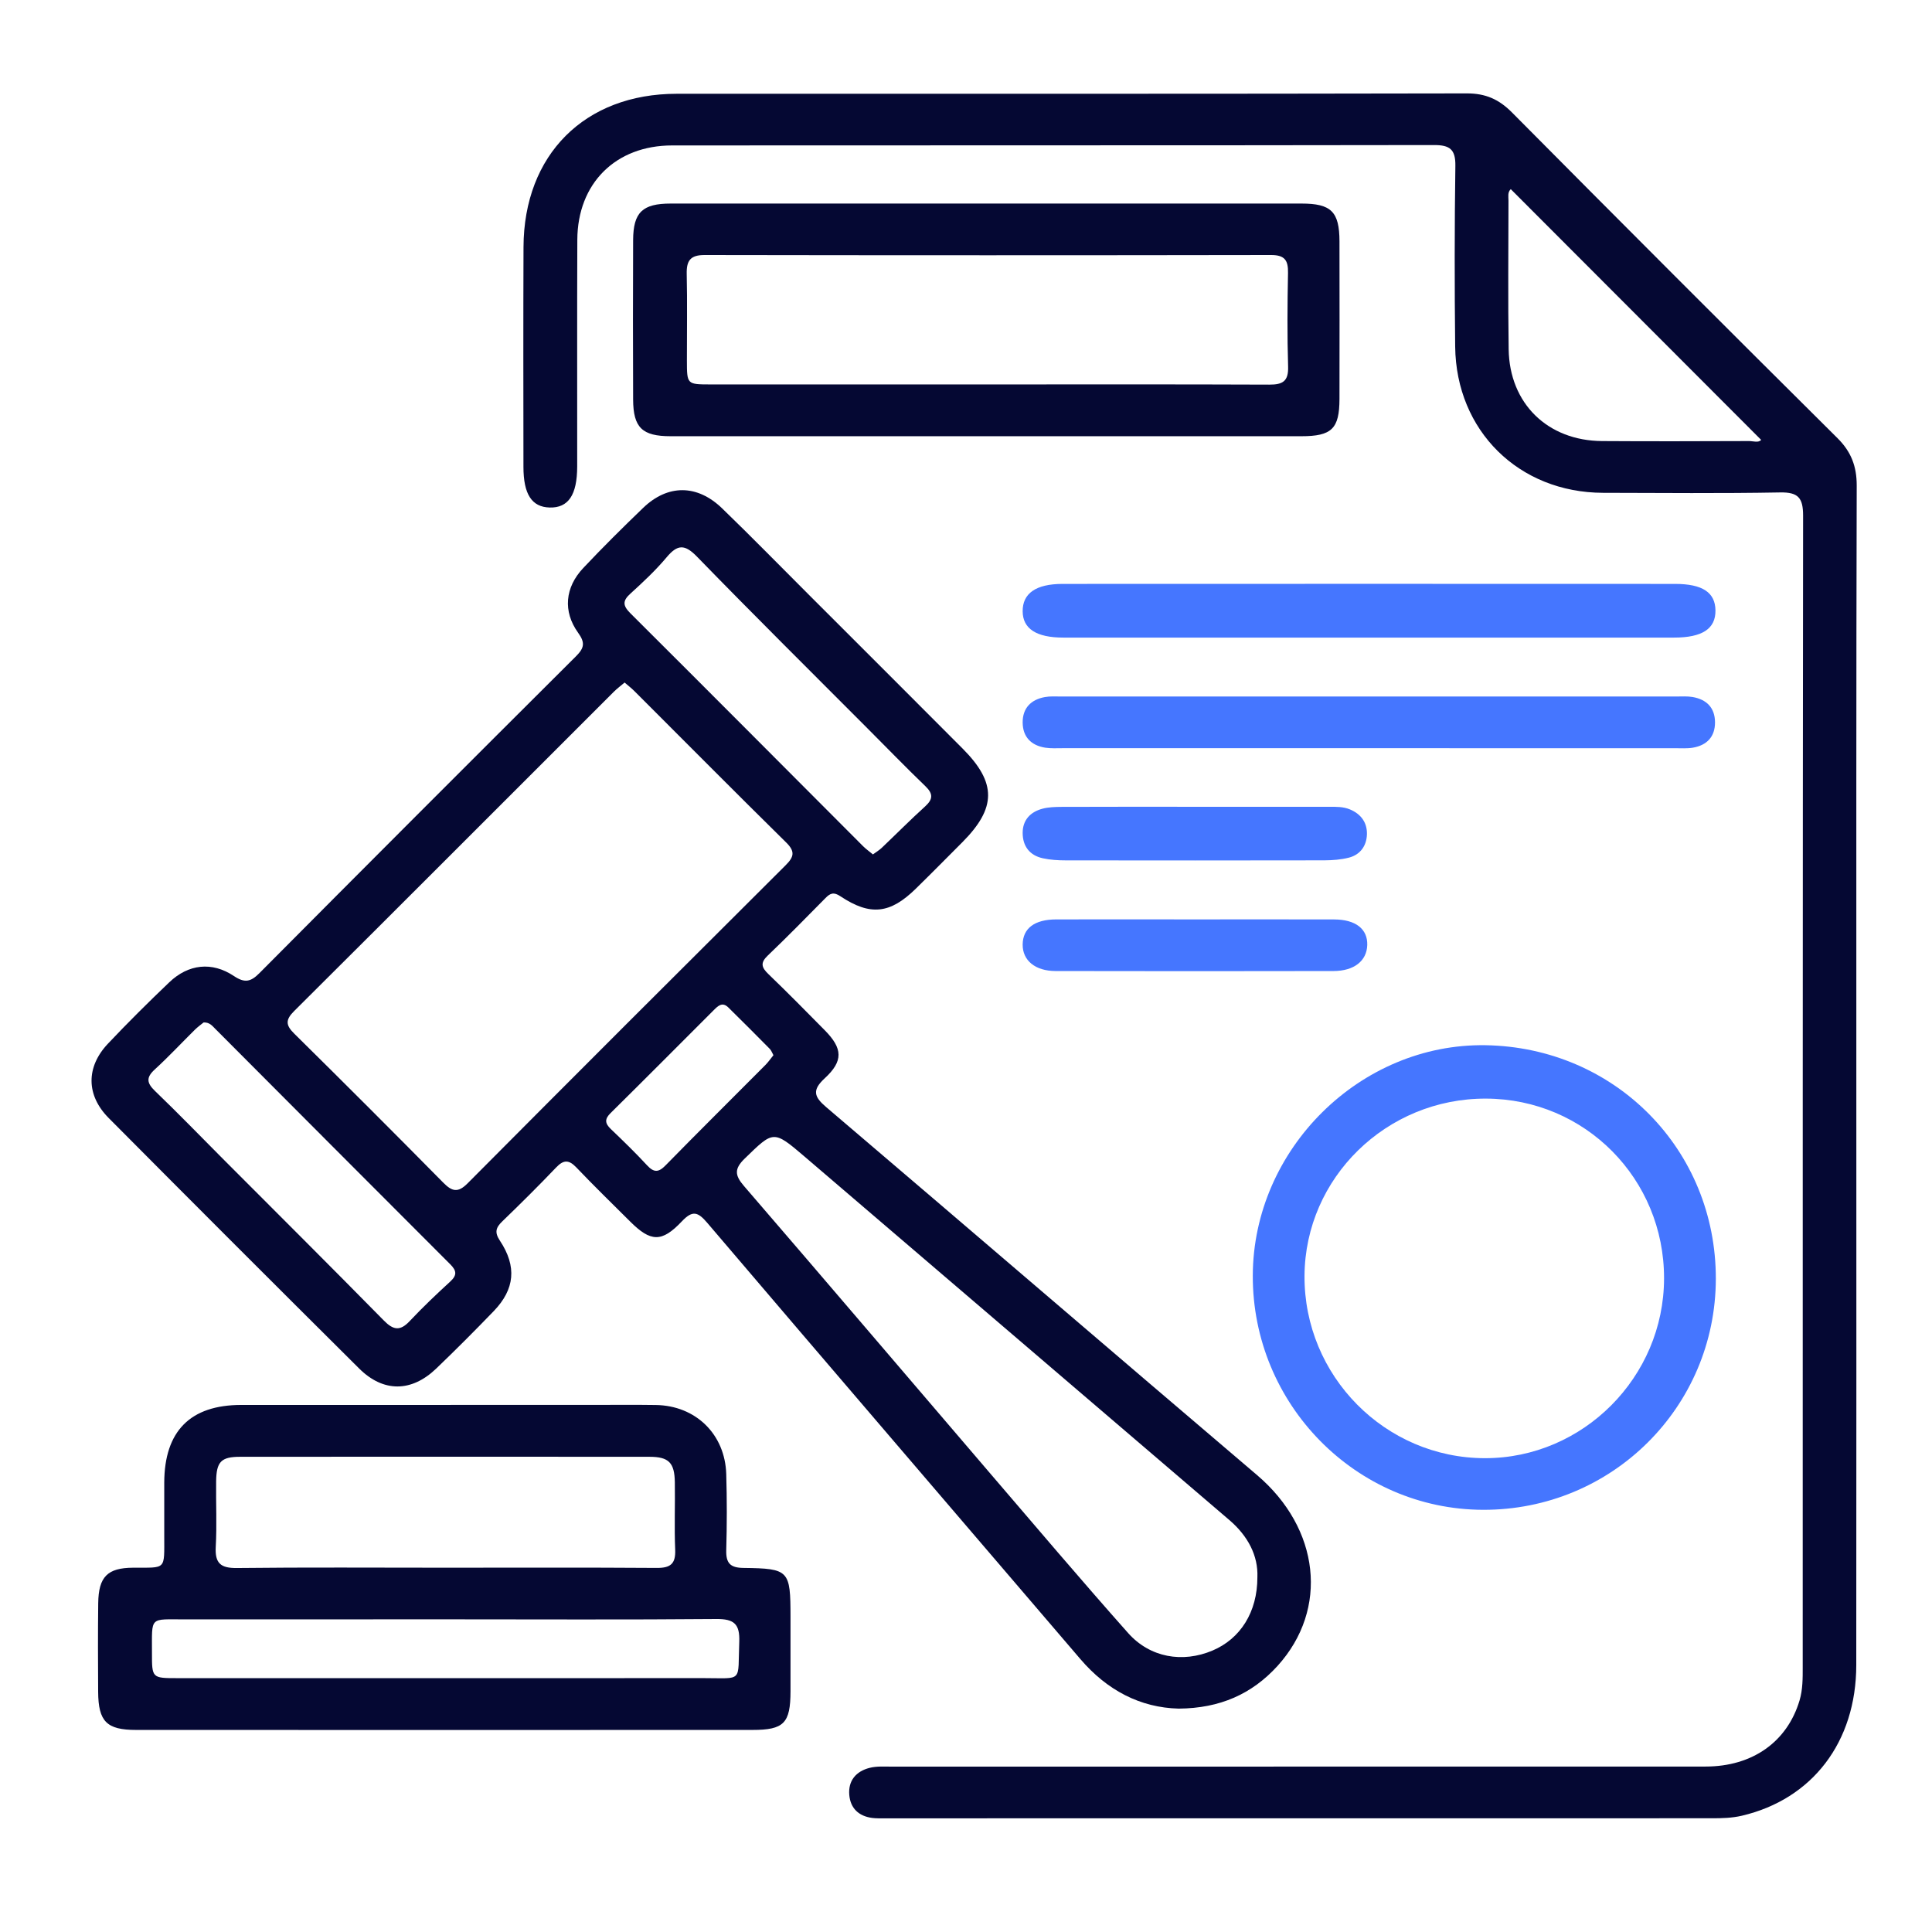
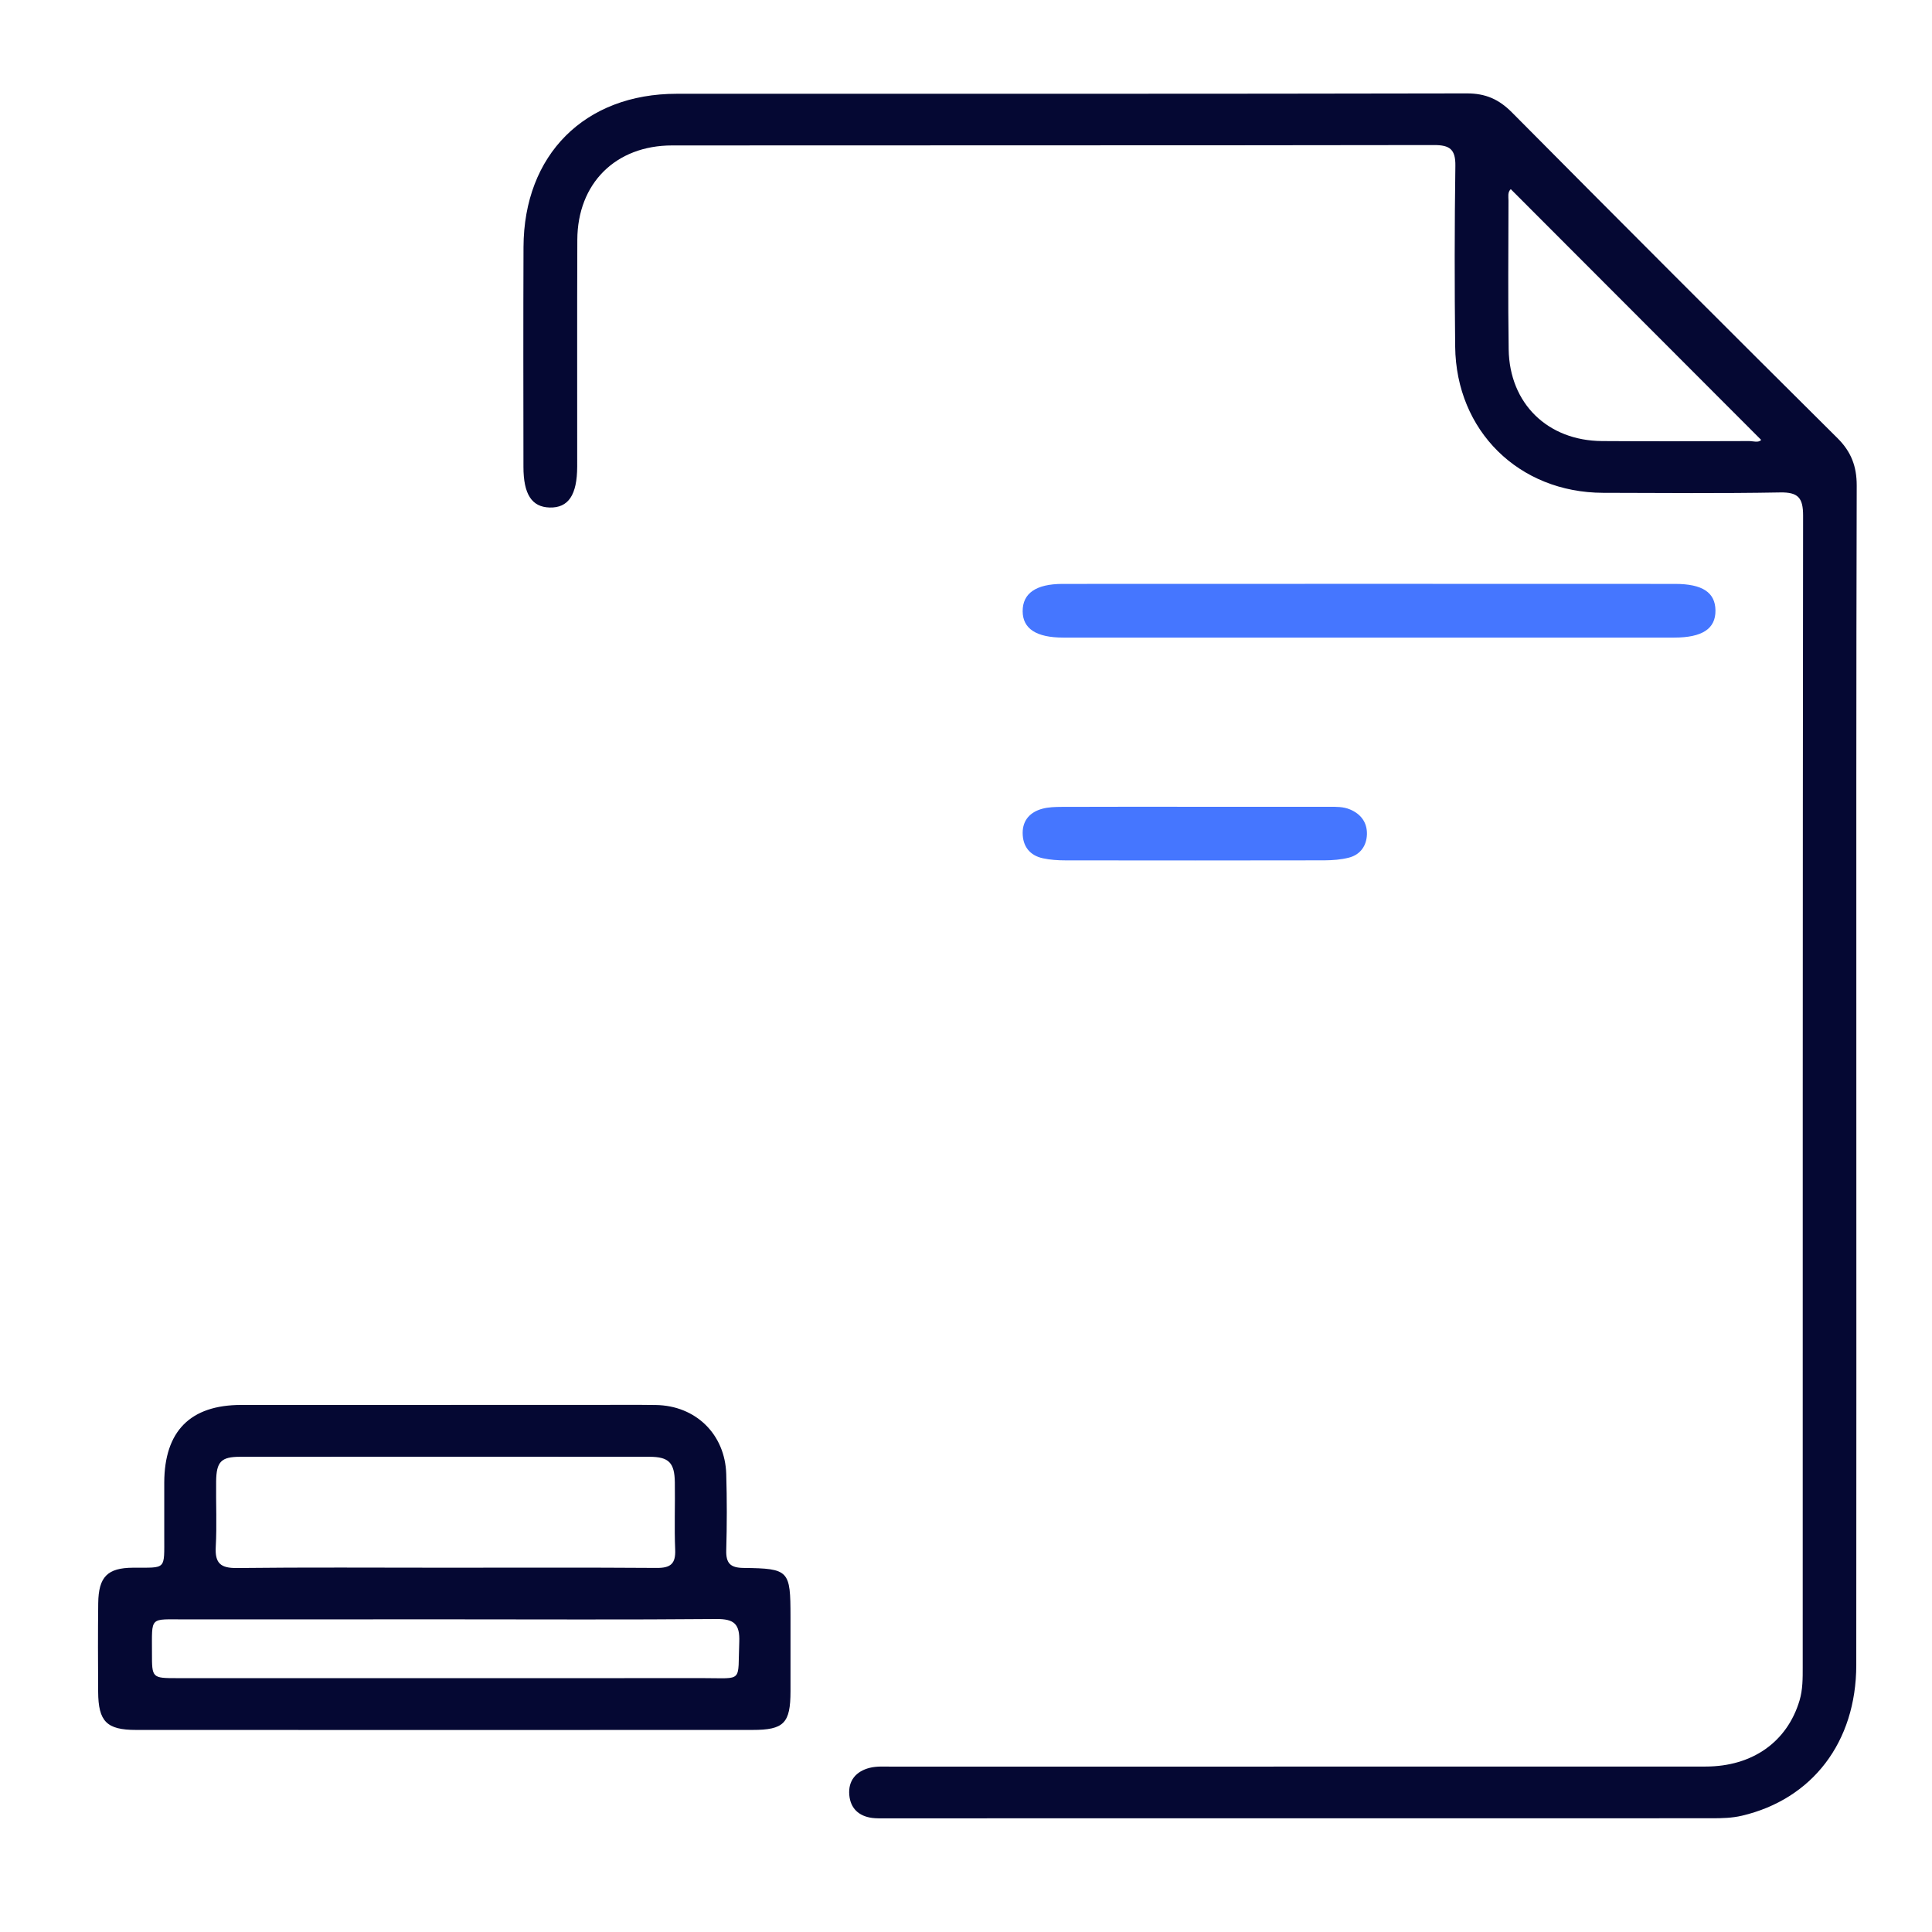
<svg xmlns="http://www.w3.org/2000/svg" width="61" height="61" viewBox="0 0 61 61" fill="none">
-   <path d="M37.216 53.947C36.003 53.917 34.954 53.37 34.108 52.379C30.183 47.789 26.248 43.209 22.332 38.611C22.032 38.259 21.865 38.207 21.528 38.563C20.892 39.236 20.544 39.215 19.894 38.566C19.326 38.001 18.751 37.441 18.198 36.861C17.962 36.615 17.797 36.612 17.561 36.859C17.007 37.44 16.438 38.004 15.862 38.56C15.656 38.759 15.607 38.906 15.784 39.173C16.324 39.988 16.254 40.706 15.589 41.396C14.993 42.014 14.388 42.621 13.768 43.215C12.99 43.959 12.102 43.967 11.34 43.209C8.695 40.58 6.059 37.944 3.431 35.299C2.717 34.58 2.712 33.691 3.406 32.955C4.033 32.291 4.682 31.647 5.343 31.016C5.948 30.437 6.693 30.354 7.386 30.817C7.727 31.044 7.916 31.001 8.188 30.728C11.513 27.383 14.847 24.047 18.189 20.718C18.447 20.46 18.481 20.293 18.253 19.978C17.768 19.303 17.838 18.546 18.416 17.934C19.029 17.283 19.666 16.652 20.31 16.032C21.085 15.289 22.009 15.289 22.797 16.048C23.736 16.955 24.647 17.889 25.571 18.811C27.179 20.419 28.79 22.024 30.395 23.637C31.471 24.717 31.463 25.511 30.38 26.597C29.892 27.085 29.409 27.576 28.915 28.059C28.104 28.854 27.479 28.926 26.534 28.298C26.323 28.156 26.212 28.202 26.063 28.355C25.46 28.965 24.86 29.579 24.241 30.17C23.998 30.401 24.044 30.547 24.262 30.756C24.866 31.338 25.456 31.935 26.045 32.533C26.609 33.106 26.631 33.501 26.038 34.047C25.635 34.419 25.702 34.629 26.084 34.954C30.625 38.821 35.148 42.709 39.691 46.575C41.669 48.259 41.963 50.799 40.339 52.596C39.528 53.488 38.518 53.937 37.216 53.947ZM19.721 21.55C19.596 21.656 19.478 21.744 19.376 21.846C16.015 25.204 12.659 28.568 9.29 31.92C9.011 32.197 9.015 32.365 9.291 32.636C10.87 34.194 12.438 35.761 13.995 37.34C14.274 37.622 14.458 37.67 14.765 37.361C18.102 34.004 21.452 30.659 24.805 27.319C25.071 27.055 25.111 26.884 24.822 26.6C23.215 25.017 21.628 23.416 20.033 21.823C19.942 21.731 19.839 21.653 19.721 21.55ZM39.7 49.797C39.727 49.118 39.402 48.496 38.817 47.995C34.344 44.167 29.873 40.339 25.398 36.513C24.414 35.673 24.423 35.697 23.515 36.578C23.184 36.9 23.194 37.103 23.488 37.444C26.067 40.435 28.627 43.443 31.196 46.442C32.663 48.153 34.12 49.873 35.617 51.559C36.31 52.34 37.34 52.511 38.28 52.115C39.16 51.745 39.702 50.902 39.7 49.797ZM6.429 32.282C6.353 32.345 6.247 32.42 6.157 32.508C5.733 32.927 5.326 33.364 4.886 33.767C4.61 34.019 4.631 34.192 4.892 34.444C5.617 35.142 6.318 35.864 7.028 36.578C8.726 38.28 10.43 39.976 12.116 41.69C12.417 41.998 12.632 42.035 12.935 41.712C13.343 41.278 13.776 40.867 14.215 40.464C14.432 40.264 14.422 40.124 14.216 39.918C11.737 37.441 9.266 34.959 6.791 32.478C6.7 32.387 6.617 32.276 6.429 32.282ZM27.561 26.977C27.662 26.903 27.758 26.846 27.837 26.772C28.296 26.336 28.742 25.885 29.211 25.46C29.461 25.232 29.466 25.062 29.218 24.823C28.601 24.23 28.005 23.613 27.4 23.008C25.599 21.201 23.785 19.405 22.007 17.576C21.619 17.177 21.392 17.185 21.049 17.594C20.703 18.006 20.306 18.378 19.906 18.741C19.646 18.975 19.666 19.126 19.907 19.367C22.362 21.811 24.805 24.268 27.252 26.719C27.341 26.807 27.447 26.882 27.561 26.977ZM24.42 33.316C24.376 33.237 24.352 33.163 24.302 33.114C23.87 32.676 23.436 32.241 22.997 31.81C22.802 31.617 22.662 31.768 22.527 31.902C21.446 32.982 20.369 34.067 19.281 35.141C19.088 35.33 19.096 35.465 19.285 35.647C19.676 36.02 20.064 36.397 20.431 36.794C20.648 37.028 20.795 37.021 21.017 36.792C22.06 35.727 23.121 34.677 24.171 33.621C24.259 33.531 24.332 33.425 24.42 33.316Z" fill="#050833" />
  <path d="M58.611 34.005C58.611 40.195 58.615 46.385 58.609 52.574C58.606 55.003 57.222 56.807 54.996 57.329C54.683 57.402 54.368 57.409 54.052 57.409C45.345 57.411 36.637 57.411 27.931 57.411C27.801 57.411 27.668 57.415 27.54 57.399C27.115 57.344 26.852 57.096 26.815 56.675C26.775 56.22 27.031 55.926 27.455 55.818C27.685 55.759 27.935 55.779 28.177 55.779C36.734 55.777 45.293 55.779 53.85 55.776C55.335 55.776 56.428 54.994 56.818 53.69C56.921 53.343 56.918 52.99 56.918 52.637C56.919 40.519 56.916 28.399 56.93 16.28C56.93 15.723 56.779 15.537 56.206 15.548C54.343 15.582 52.478 15.564 50.613 15.56C47.956 15.552 45.974 13.603 45.945 10.944C45.924 9.042 45.924 7.14 45.951 5.239C45.959 4.714 45.775 4.578 45.272 4.58C37.255 4.593 29.238 4.586 21.221 4.592C19.436 4.593 18.235 5.79 18.228 7.571C18.218 9.958 18.227 12.343 18.224 14.73C18.222 15.632 17.943 16.04 17.354 16.024C16.791 16.009 16.527 15.606 16.527 14.738C16.524 12.425 16.52 10.115 16.529 7.802C16.539 4.883 18.462 2.961 21.367 2.961C29.682 2.96 37.998 2.966 46.314 2.949C46.904 2.948 47.325 3.134 47.737 3.549C51.152 6.991 54.577 10.419 58.017 13.835C58.45 14.265 58.623 14.727 58.623 15.326C58.606 21.551 58.611 27.778 58.611 34.005ZM47.7 5.972C47.594 6.073 47.628 6.212 47.628 6.336C47.626 7.901 47.61 9.464 47.634 11.029C47.659 12.743 48.866 13.916 50.586 13.926C52.132 13.937 53.677 13.931 55.223 13.926C55.36 13.926 55.52 13.988 55.606 13.889C52.973 11.251 50.346 8.621 47.7 5.972Z" fill="#050833" />
  <path d="M14.027 54.622C10.782 54.622 7.539 54.623 4.294 54.62C3.369 54.62 3.105 54.355 3.099 53.418C3.093 52.486 3.09 51.553 3.101 50.621C3.111 49.784 3.393 49.502 4.203 49.498C5.262 49.492 5.185 49.589 5.186 48.487C5.186 47.928 5.185 47.369 5.186 46.809C5.192 45.186 6.008 44.359 7.619 44.359C11.33 44.357 15.04 44.358 18.75 44.358C19.402 44.358 20.056 44.351 20.707 44.361C21.965 44.379 22.893 45.283 22.93 46.542C22.954 47.343 22.953 48.146 22.93 48.947C22.92 49.354 23.056 49.501 23.475 49.505C24.918 49.523 24.958 49.581 24.959 51.049C24.959 51.832 24.961 52.615 24.959 53.399C24.958 54.409 24.75 54.62 23.758 54.62C20.515 54.622 17.272 54.622 14.027 54.622ZM14.024 49.498C16.262 49.498 18.5 49.489 20.737 49.505C21.174 49.508 21.336 49.372 21.318 48.929C21.288 48.222 21.318 47.512 21.307 46.803C21.298 46.183 21.118 45.996 20.505 45.996C16.198 45.993 11.889 45.992 7.582 45.996C6.979 45.996 6.833 46.153 6.824 46.77C6.815 47.46 6.85 48.152 6.812 48.84C6.784 49.354 6.962 49.514 7.479 49.508C9.66 49.483 11.841 49.498 14.024 49.498ZM14.118 51.128C11.36 51.128 8.603 51.127 5.844 51.13C4.704 51.131 4.801 51.019 4.798 52.189C4.797 52.984 4.8 52.985 5.603 52.985C11.137 52.985 16.672 52.988 22.207 52.984C23.482 52.983 23.29 53.139 23.341 51.846C23.363 51.279 23.184 51.113 22.617 51.118C19.783 51.143 16.951 51.128 14.118 51.128Z" fill="#050833" />
-   <path d="M31.131 13.773C27.812 13.773 24.494 13.774 21.174 13.773C20.278 13.773 19.994 13.503 19.99 12.617C19.983 10.938 19.983 9.26 19.99 7.583C19.994 6.703 20.284 6.427 21.179 6.427C27.816 6.425 34.455 6.425 41.092 6.427C42.032 6.427 42.289 6.684 42.292 7.619C42.295 9.278 42.295 10.938 42.292 12.597C42.29 13.537 42.048 13.773 41.088 13.773C37.768 13.774 34.45 13.773 31.131 13.773ZM31.194 12.138C34.155 12.138 37.118 12.132 40.079 12.144C40.5 12.145 40.684 12.038 40.67 11.578C40.64 10.592 40.648 9.605 40.667 8.617C40.675 8.22 40.564 8.052 40.135 8.052C34.175 8.062 28.213 8.062 22.253 8.052C21.803 8.05 21.673 8.223 21.682 8.645C21.703 9.558 21.686 10.471 21.688 11.383C21.689 12.135 21.691 12.136 22.422 12.138C25.344 12.139 28.27 12.138 31.194 12.138Z" fill="#050833" />
-   <path d="M54.175 40.378C54.167 44.431 50.888 47.684 46.823 47.67C42.809 47.658 39.543 44.334 39.555 40.275C39.567 36.284 42.944 32.94 46.898 33.001C50.993 33.066 54.182 36.299 54.175 40.378ZM46.917 34.687C43.777 34.676 41.208 37.185 41.188 40.28C41.169 43.444 43.735 46.038 46.886 46.04C49.984 46.041 52.535 43.481 52.54 40.366C52.547 37.221 50.047 34.696 46.917 34.687Z" fill="#4576FF" />
  <path d="M43.241 20.131C40.017 20.131 36.794 20.132 33.571 20.131C32.72 20.131 32.292 19.85 32.289 19.301C32.285 18.737 32.705 18.437 33.547 18.436C39.993 18.433 46.441 18.433 52.887 18.436C53.758 18.436 54.157 18.709 54.163 19.273C54.17 19.852 53.748 20.131 52.856 20.131C49.65 20.132 46.445 20.131 43.241 20.131Z" fill="#4576FF" />
-   <path d="M43.171 23.623C39.966 23.623 36.763 23.623 33.559 23.623C33.372 23.623 33.183 23.635 33.001 23.607C32.556 23.536 32.292 23.266 32.289 22.813C32.286 22.359 32.55 22.089 32.99 22.009C33.153 21.979 33.324 21.991 33.492 21.991C39.974 21.991 46.457 21.991 52.939 21.991C53.106 21.991 53.278 21.979 53.441 22.007C53.881 22.083 54.146 22.344 54.149 22.804C54.151 23.262 53.893 23.53 53.451 23.607C53.269 23.638 53.08 23.623 52.893 23.624C49.654 23.623 46.413 23.623 43.171 23.623Z" fill="#4576FF" />
  <path d="M37.769 25.473C39.166 25.473 40.566 25.473 41.964 25.473C42.188 25.473 42.411 25.467 42.625 25.557C42.971 25.702 43.166 25.97 43.159 26.336C43.15 26.701 42.954 26.985 42.589 27.079C42.34 27.143 42.074 27.162 41.815 27.164C39.092 27.17 36.371 27.168 33.648 27.165C33.408 27.165 33.162 27.15 32.928 27.099C32.51 27.009 32.289 26.718 32.289 26.297C32.289 25.891 32.532 25.637 32.91 25.535C33.104 25.482 33.316 25.478 33.518 25.476C34.934 25.47 36.351 25.473 37.769 25.473Z" fill="#4576FF" />
-   <path d="M37.766 29.029C39.219 29.029 40.672 29.026 42.123 29.03C42.805 29.032 43.184 29.333 43.169 29.839C43.154 30.337 42.756 30.658 42.102 30.659C39.178 30.665 36.255 30.665 33.33 30.659C32.683 30.658 32.285 30.324 32.289 29.822C32.295 29.311 32.662 29.03 33.351 29.029C34.824 29.026 36.295 29.029 37.766 29.029Z" fill="#4576FF" />
</svg>